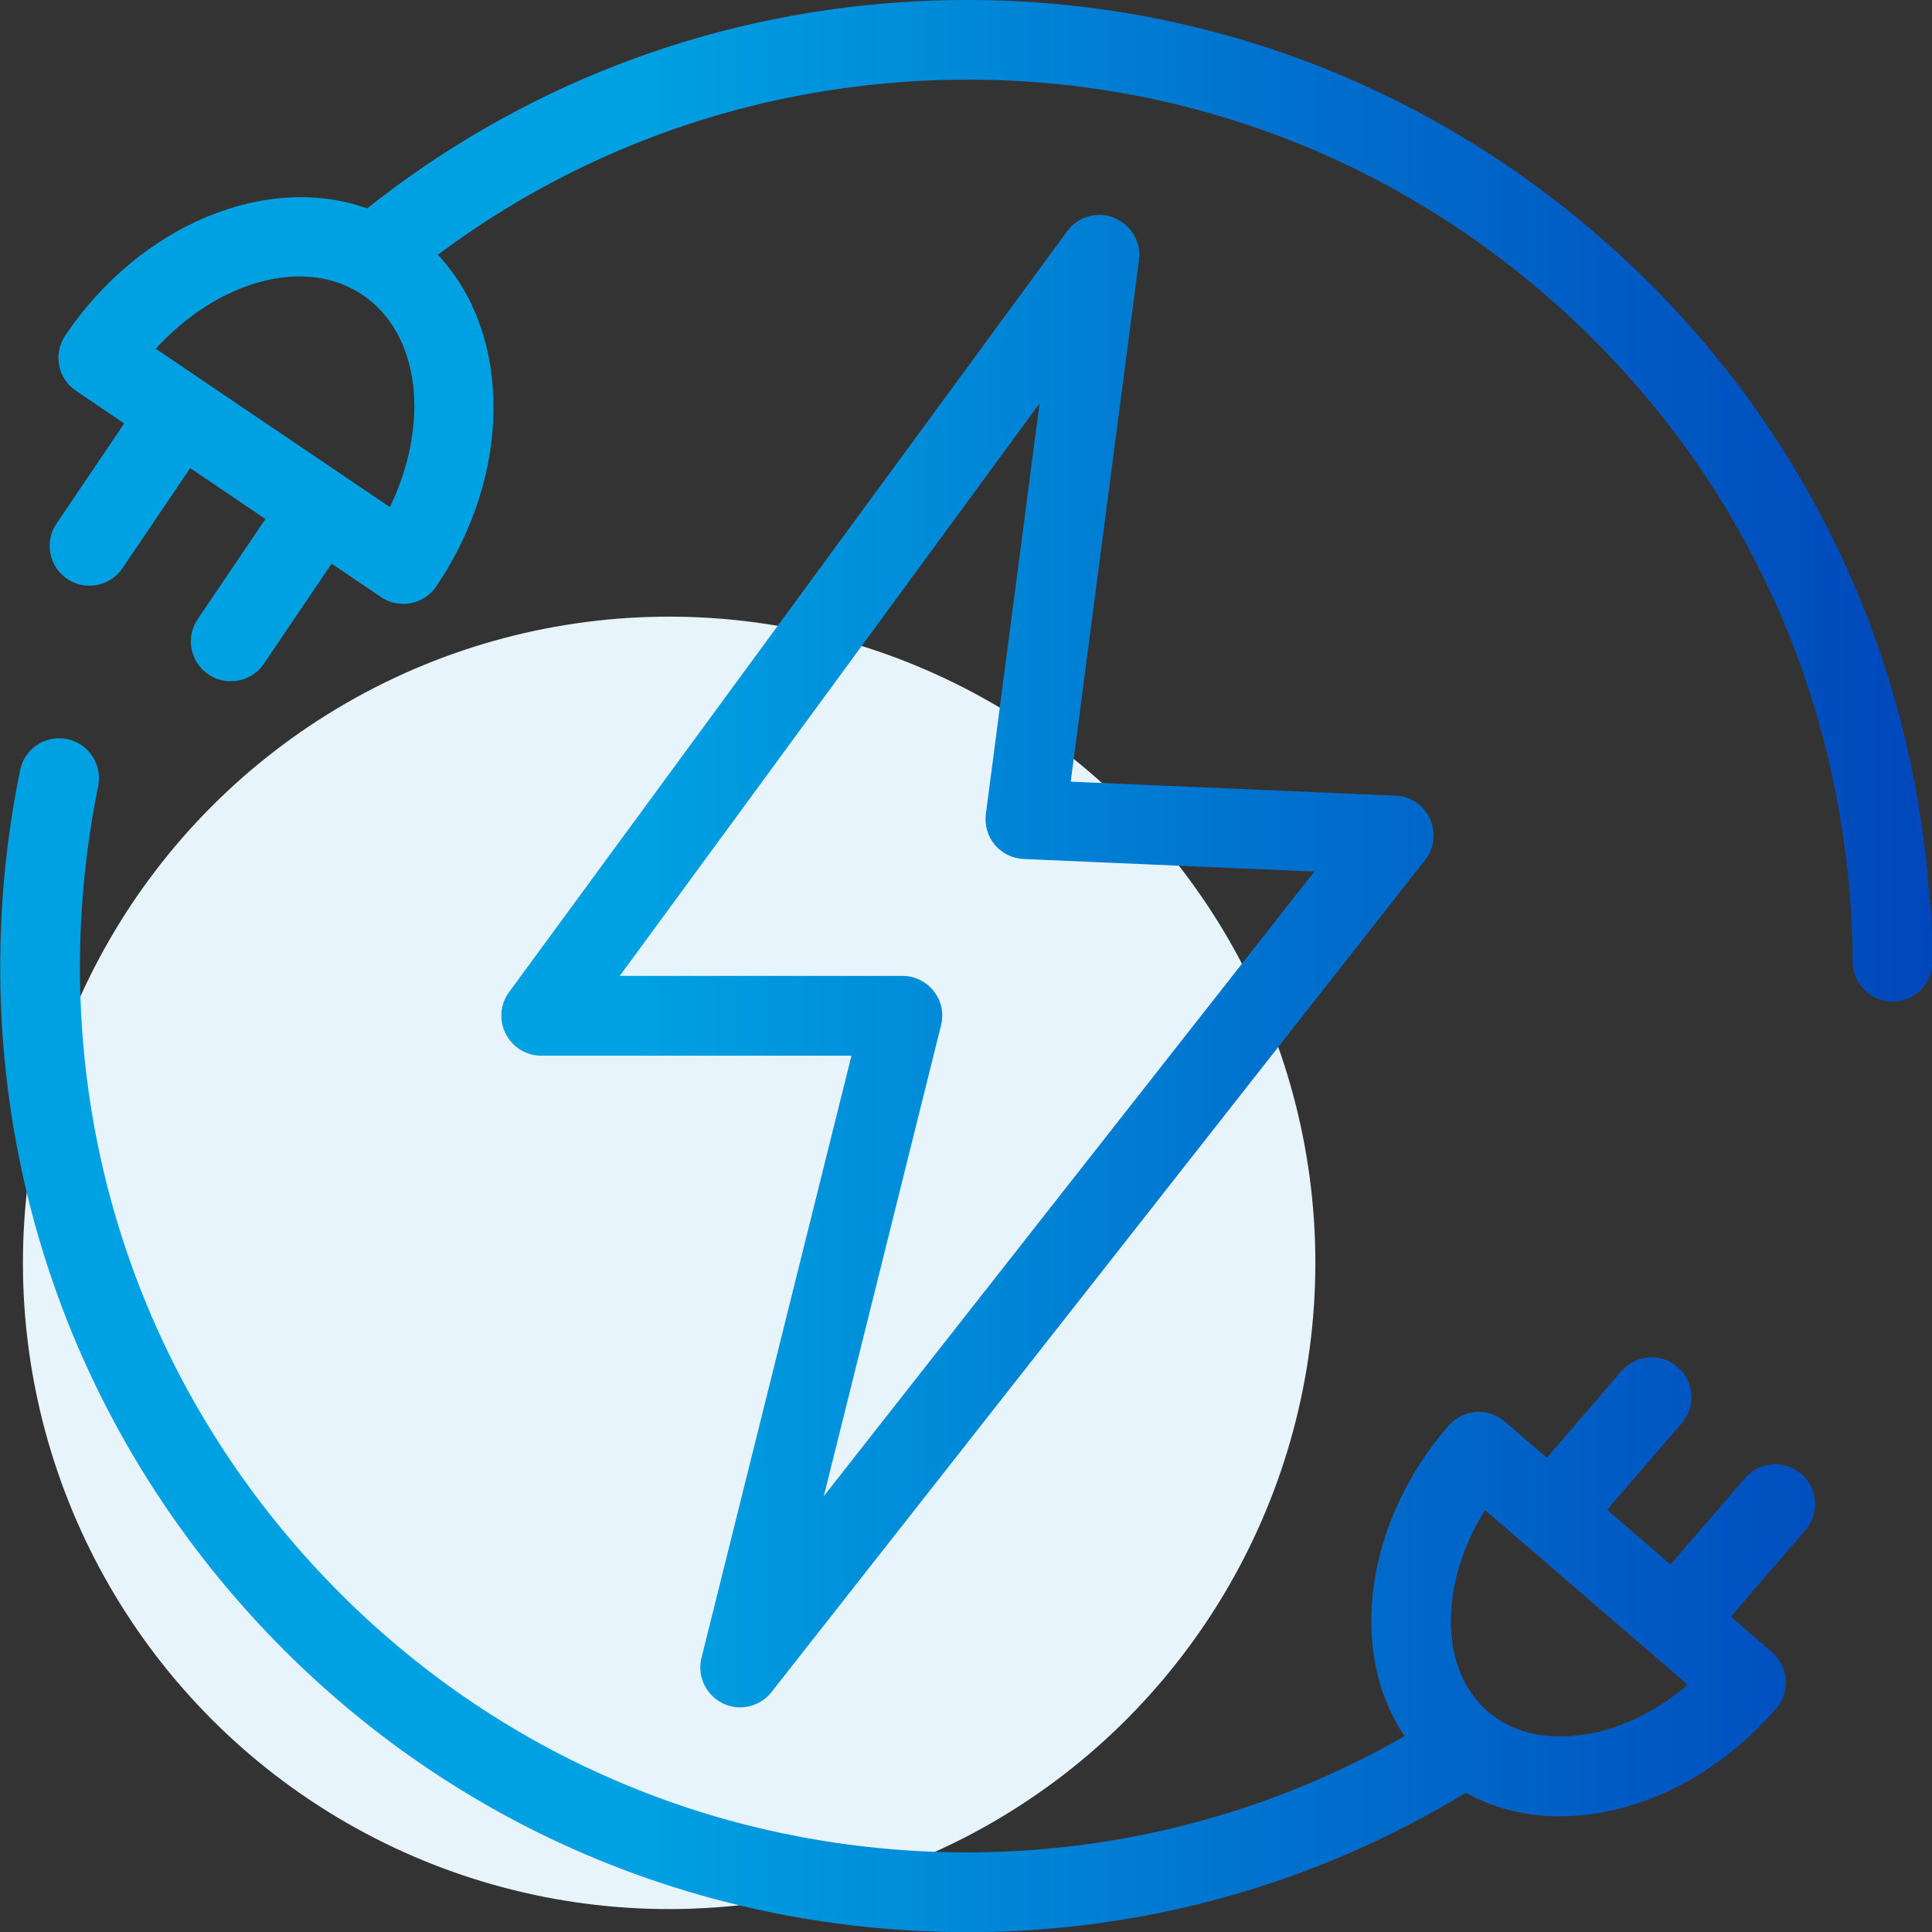
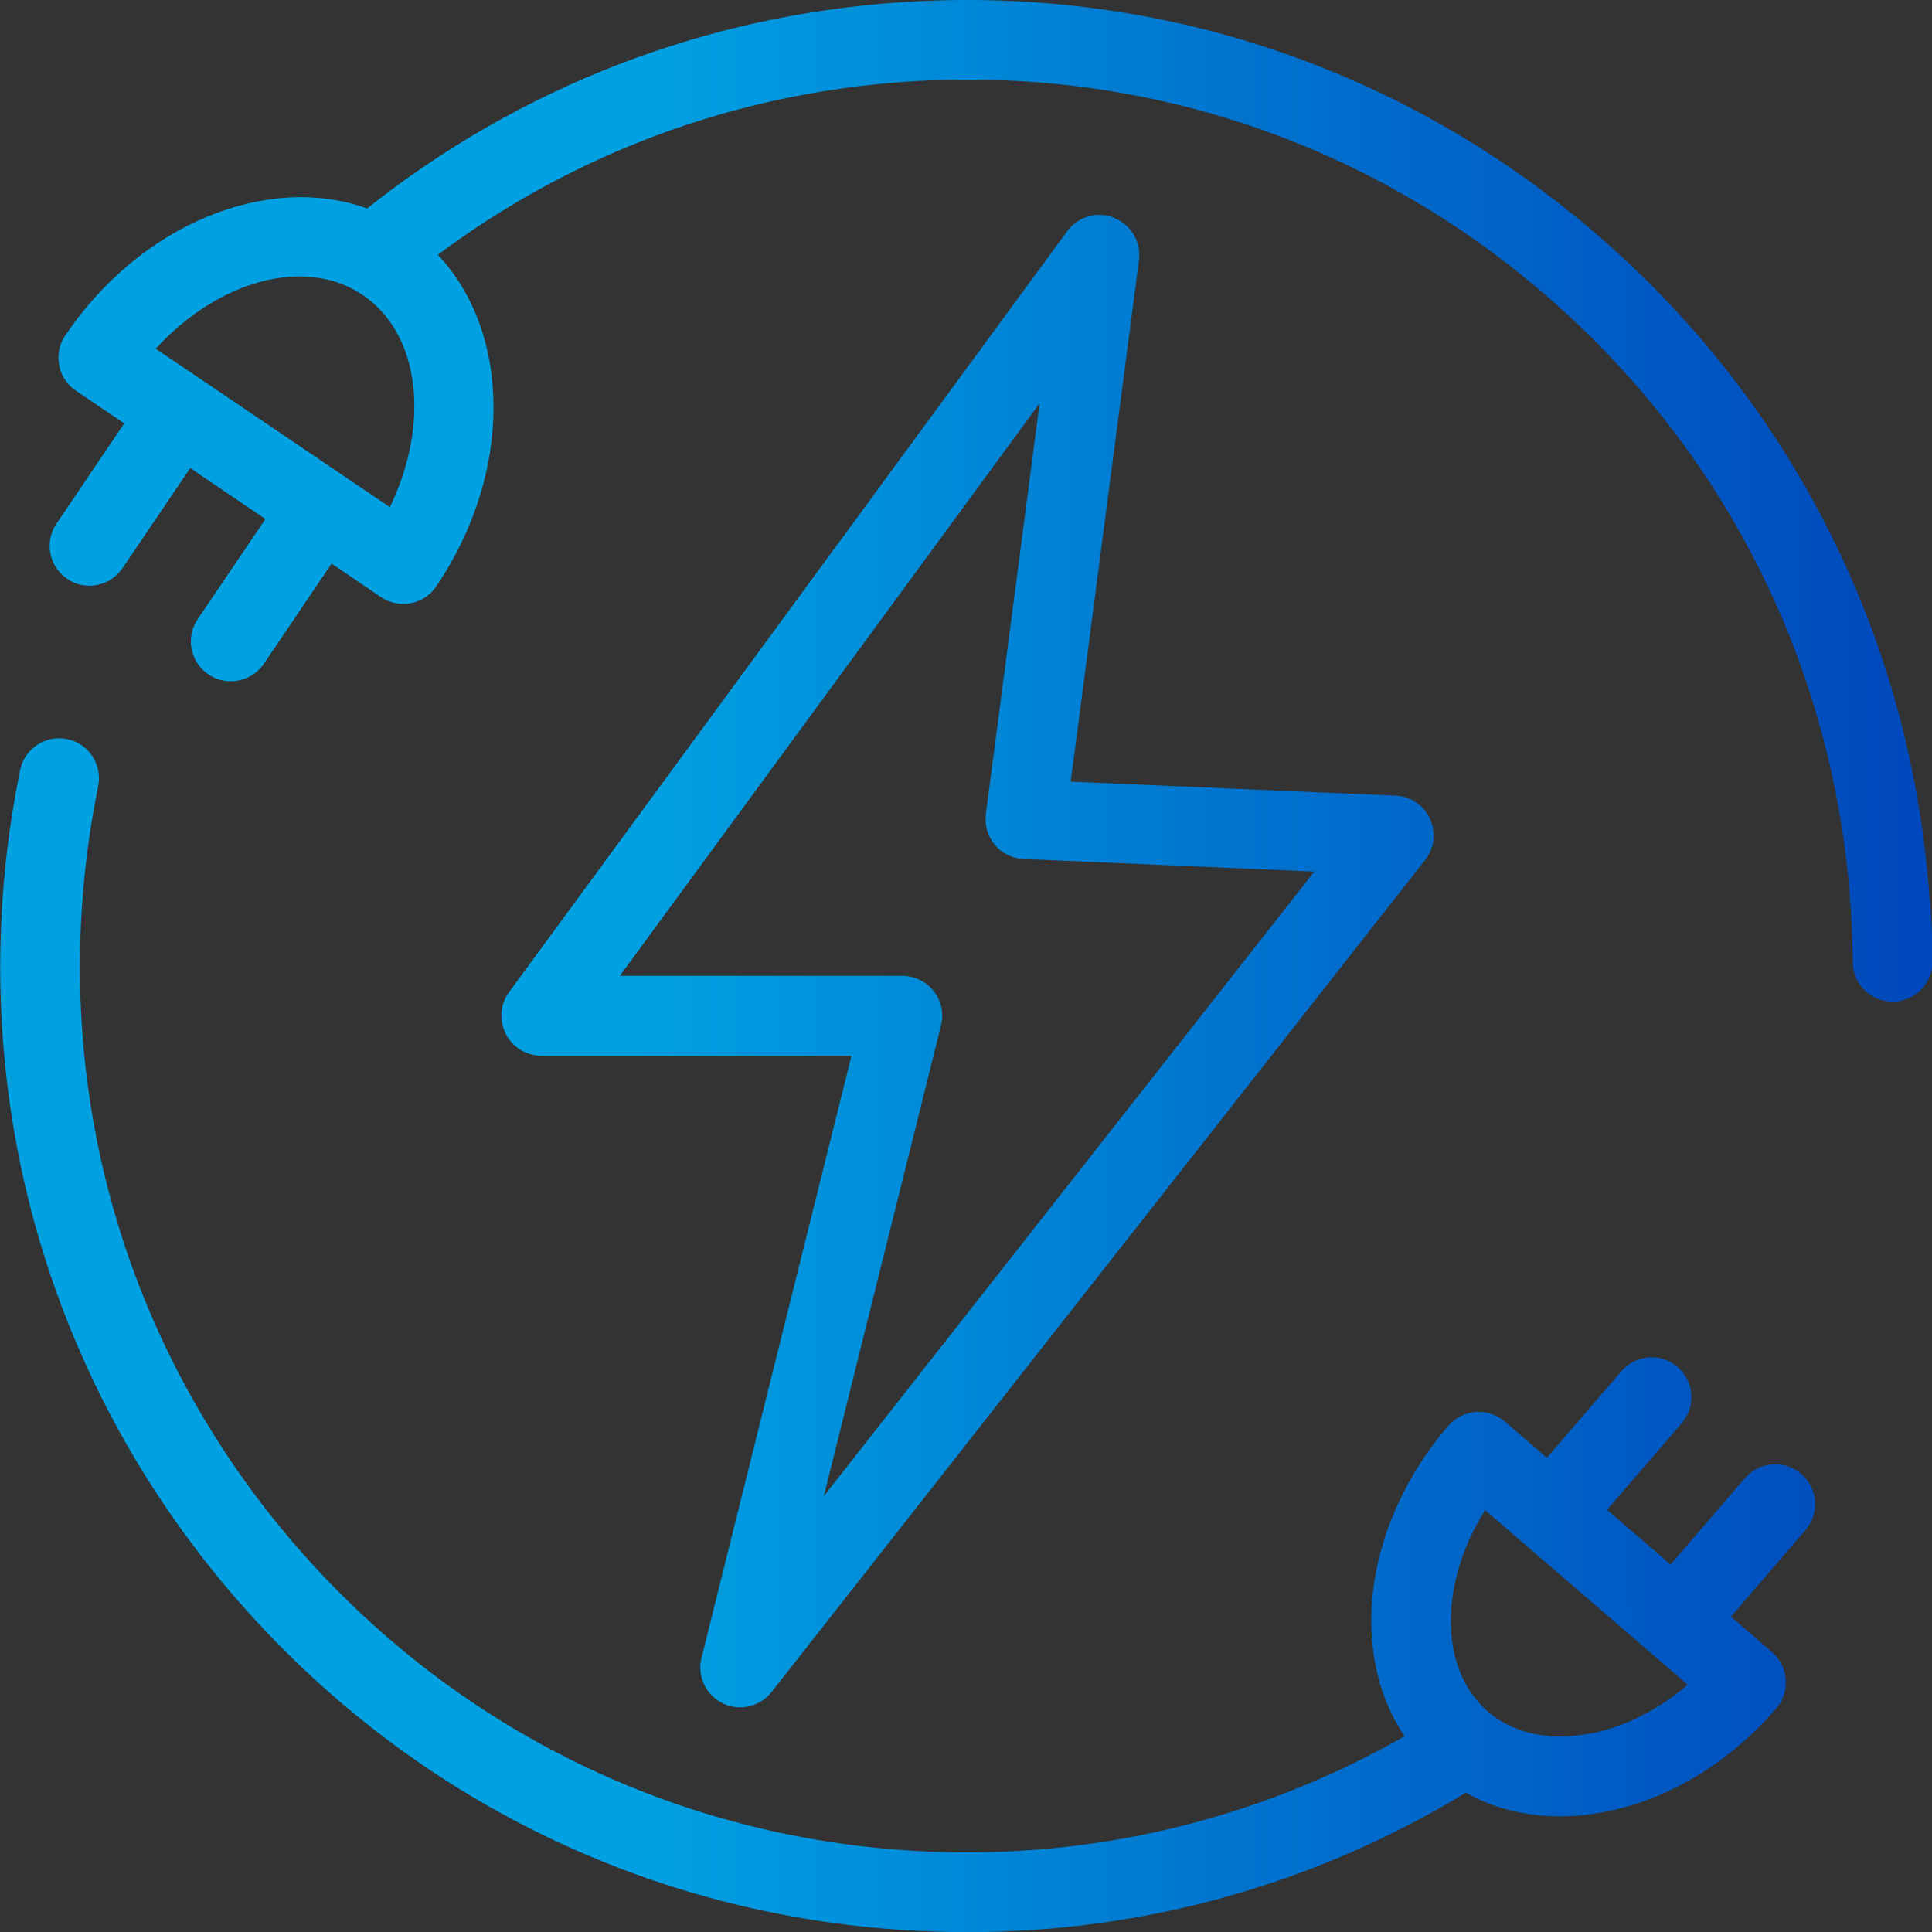
<svg xmlns="http://www.w3.org/2000/svg" id="Layer_2" viewBox="0 0 110.41 110.42">
  <rect x="0" y="0" width="110.41" height="110.42" fill="#333333" stroke="none" />
  <defs>
    <style>.cls-1{fill:url(#linear-gradient);}.cls-1,.cls-2{stroke-width:0px;}.cls-2{fill:#e7f4fc;}</style>
    <linearGradient id="linear-gradient" x1="0" y1="55.21" x2="110.41" y2="55.21" gradientUnits="userSpaceOnUse">
      <stop offset=".33" stop-color="#00a1e2" />
      <stop offset=".66" stop-color="#0071ce" />
      <stop offset="1" stop-color="#0047bb" />
    </linearGradient>
  </defs>
  <g id="Layer_1-2">
-     <circle class="cls-2" cx="38.24" cy="72.17" r="36.93" />
    <path class="cls-1" d="M63.67,12.44c-.96-.38-2.07-.07-2.68.77l-31.9,43.49c-.51.69-.58,1.61-.19,2.38.39.77,1.17,1.25,2.03,1.25h17.73l-8.57,34.41c-.26,1.04.24,2.12,1.21,2.6.32.16.66.23,1,.23.68,0,1.35-.31,1.79-.87l17.85-22.72,19.5-24.83c.53-.67.63-1.58.28-2.36-.36-.78-1.12-1.29-1.97-1.32l-18.56-.8,3.9-29.8c.14-1.03-.44-2.02-1.41-2.41ZM75.11,49.81l-28.03,35.69,6.7-26.91c.17-.68.02-1.4-.42-1.95-.43-.55-1.09-.87-1.79-.87h-16.15l23.99-32.72-3.07,23.47c-.08.63.1,1.27.51,1.76.41.49,1.01.78,1.65.81l16.61.72ZM110.28,51.46c-1-14.71-7.67-28.16-18.78-37.85C80.39,3.91,66.17-.87,51.46.13c-11.21.76-21.73,4.84-30.48,11.78-5.66-2.03-12.93.86-17.25,7.26-.34.5-.46,1.11-.35,1.71.11.59.46,1.12.96,1.45l2.76,1.87-3.87,5.72c-.71,1.04-.43,2.46.61,3.16.39.27.83.39,1.27.39.73,0,1.45-.35,1.89-1l3.87-5.72,4.3,2.91-3.87,5.72c-.71,1.04-.43,2.46.61,3.16.39.27.83.39,1.28.39.73,0,1.45-.35,1.89-1l3.87-5.72,2.82,1.91c.38.26.82.39,1.28.39.14,0,.29-.01.43-.04.59-.11,1.12-.46,1.45-.96,4.41-6.51,4.29-14.49.09-18.95,7.78-5.81,16.99-9.22,26.77-9.89,13.52-.92,26.55,3.47,36.74,12.37,10.2,8.9,16.31,21.23,17.23,34.73.07,1.07.11,2.15.12,3.2,0,1.25,1.02,2.27,2.28,2.27h.01c1.26,0,2.27-1.03,2.27-2.29,0-1.14-.05-2.31-.13-3.48ZM22.28,28.98l-13.38-9.05c3.56-3.9,8.54-5.3,11.83-3.07,3.3,2.23,3.85,7.37,1.55,12.12ZM99.73,84.46l-4.26,4.95-3.63-3.13,4.27-4.95c.82-.95.71-2.39-.24-3.21-.95-.82-2.39-.71-3.21.24l-4.26,4.95-2.4-2.07c-.46-.39-1.05-.59-1.66-.55-.6.04-1.16.33-1.56.78-2.62,3.04-4.18,6.72-4.39,10.34-.16,2.82.5,5.37,1.88,7.41-8.35,4.77-17.81,7.05-27.51,6.58-13.51-.66-25.96-6.54-35.05-16.56-9.09-10.02-13.74-22.98-13.08-36.5.13-2.63.46-5.26.98-7.81.25-1.23-.54-2.44-1.77-2.69-1.23-.26-2.44.54-2.69,1.77-.57,2.79-.94,5.65-1.07,8.51-.72,14.73,4.35,28.86,14.25,39.78,9.91,10.92,23.48,17.33,38.2,18.05.92.04,1.83.07,2.74.07,10.1,0,19.88-2.73,28.5-7.97,1.59.89,3.42,1.35,5.37,1.35.91,0,1.84-.1,2.79-.3,3.56-.74,6.96-2.83,9.58-5.87.82-.95.71-2.39-.24-3.21l-2.35-2.03,4.26-4.95c.82-.95.71-2.39-.24-3.21-.96-.82-2.39-.71-3.21.24ZM91,99.04c-2.36.49-4.48.06-5.97-1.23-1.49-1.29-2.24-3.32-2.1-5.72.11-1.96.79-3.96,1.94-5.79l11.58,9.98c-1.65,1.41-3.53,2.37-5.44,2.77Z" />
  </g>
</svg>